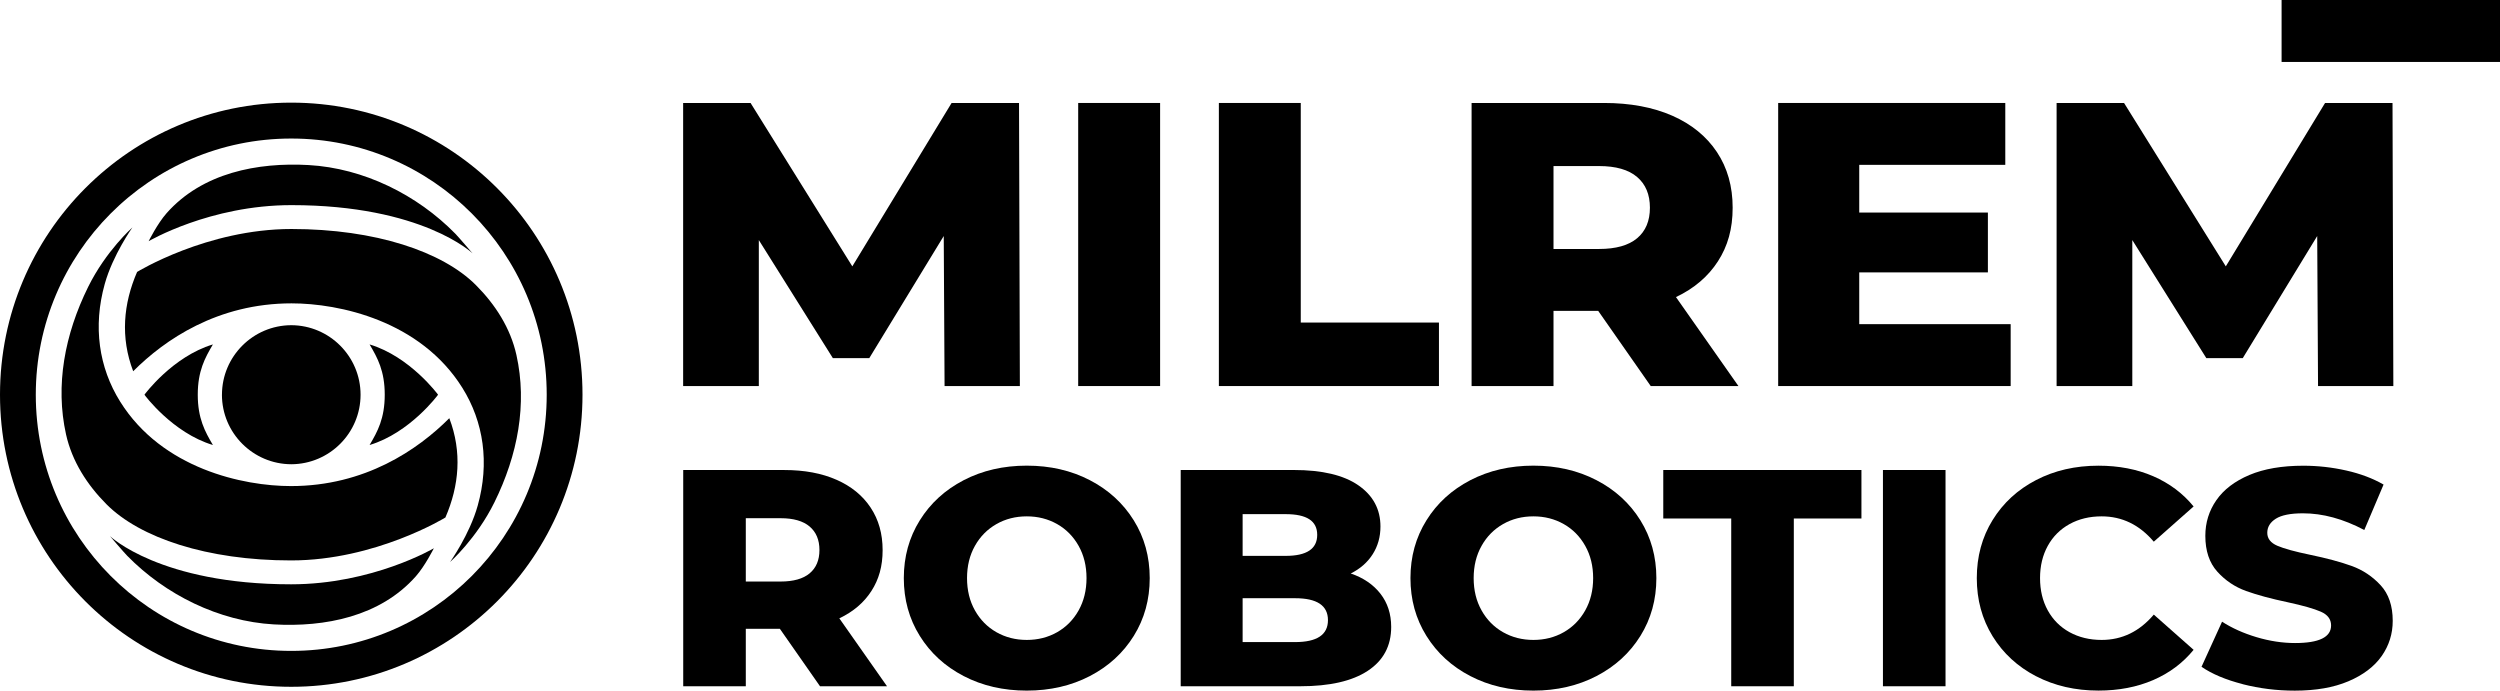
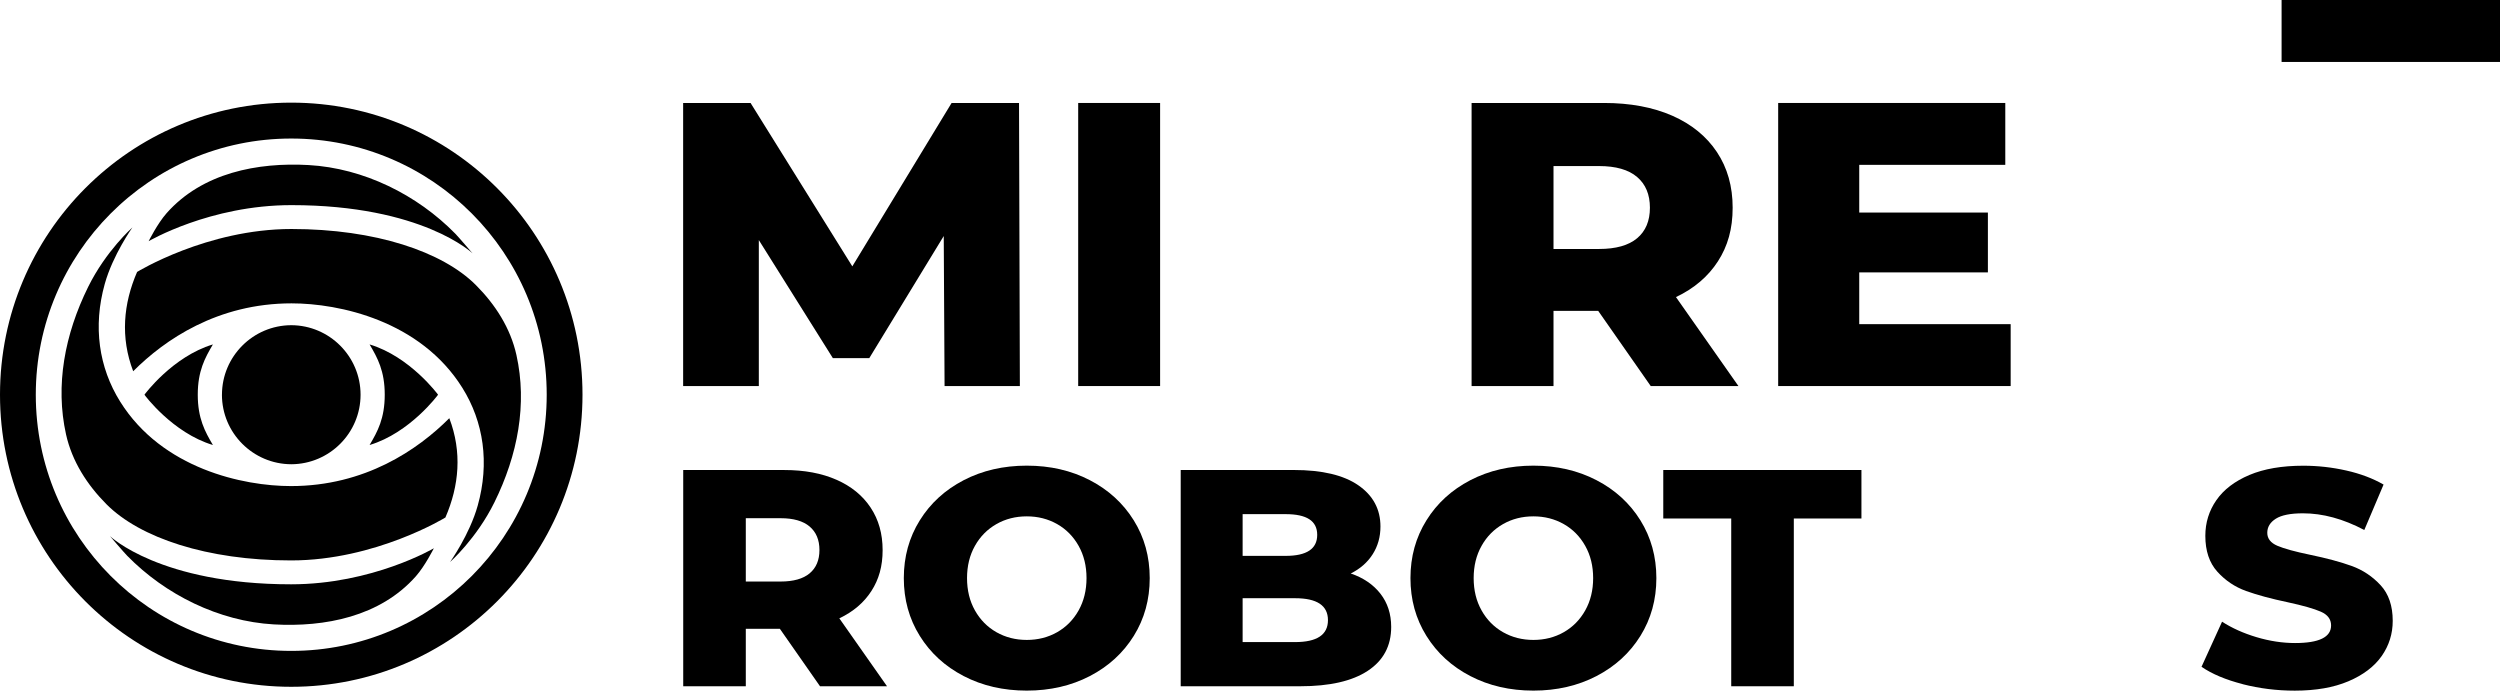
<svg xmlns="http://www.w3.org/2000/svg" width="181" height="50" viewBox="0 0 181 50" fill="none">
  <g clip-path="url(#clip0_398_372)">
    <path fill-rule="evenodd" clip-rule="evenodd" d="M21.103 16.58C14.982 16.58 9.926 19.688 9.926 19.688C8.929 21.99 8.708 24.43 9.643 26.878C11.919 24.595 15.753 21.963 21.106 21.963C24.553 21.963 30.433 23.211 33.473 28.076C35.02 30.55 35.45 33.52 34.588 36.601C34.001 38.705 32.583 40.691 32.583 40.691C32.583 40.691 34.499 38.997 35.791 36.378C37.495 32.929 38.179 29.252 37.39 25.704C36.957 23.755 35.865 22.052 34.456 20.641C32.044 18.222 27.183 16.58 21.101 16.58" fill="black" />
    <path fill-rule="evenodd" clip-rule="evenodd" d="M21.07 40.575C27.192 40.575 32.247 37.467 32.247 37.467C33.245 35.166 33.464 32.725 32.53 30.277C30.254 32.56 26.422 35.192 21.067 35.192C17.621 35.192 11.741 33.944 8.701 29.079C7.153 26.605 6.723 23.635 7.585 20.554C8.173 18.45 9.588 16.465 9.588 16.465C9.588 16.465 7.672 18.158 6.38 20.777C4.679 24.226 3.993 27.902 4.781 31.451C5.215 33.4 6.308 35.103 7.715 36.514C10.127 38.933 14.988 40.575 21.07 40.575Z" fill="black" />
    <path fill-rule="evenodd" clip-rule="evenodd" d="M16.068 28.578C16.068 31.348 18.318 33.602 21.088 33.611C23.855 33.602 26.105 31.349 26.105 28.578C26.105 25.808 23.855 23.553 21.088 23.544C18.32 23.553 16.07 25.808 16.07 28.578M34.213 18.344C34.213 18.344 33.19 17.148 32.969 16.924C30.198 14.094 26.321 12.176 22.344 11.95C18.656 11.742 14.651 12.508 12.061 15.436C11.396 16.188 10.762 17.463 10.762 17.463C10.762 17.463 15.194 14.851 21.096 14.851C30.582 14.851 34.213 18.343 34.213 18.343M7.96 38.813C7.96 38.813 8.983 40.009 9.204 40.233C11.976 43.063 15.852 44.981 19.828 45.207C23.516 45.415 27.521 44.649 30.11 41.721C30.775 40.969 31.411 39.694 31.411 39.694C31.411 39.694 26.978 42.304 21.076 42.304C11.59 42.304 7.96 38.813 7.96 38.813ZM26.758 32.219C29.682 31.341 31.718 28.582 31.715 28.578C31.718 28.573 29.682 25.814 26.758 24.936C27.334 25.911 27.855 26.858 27.855 28.577C27.855 30.296 27.336 31.244 26.758 32.219ZM15.415 32.219C12.49 31.341 10.454 28.582 10.459 28.578C10.456 28.573 12.492 25.814 15.415 24.936C14.839 25.911 14.318 26.858 14.318 28.577C14.318 30.296 14.839 31.244 15.415 32.219Z" fill="black" />
    <path fill-rule="evenodd" clip-rule="evenodd" d="M21.086 10.03C31.301 10.03 39.582 18.334 39.582 28.578C39.582 38.823 31.301 47.125 21.086 47.125C10.87 47.125 2.591 38.821 2.591 28.578C2.591 18.336 10.872 10.03 21.086 10.03ZM21.086 49.724C32.731 49.724 42.173 40.257 42.173 28.578C42.173 16.9 32.732 7.431 21.086 7.431C9.439 7.431 0 16.898 0 28.578C0 40.258 9.441 49.724 21.086 49.724Z" fill="black" />
    <path d="M181 0H165.187V4.485H181V0Z" fill="black" />
    <path d="M68.387 27.95L68.327 17.088L62.935 25.93H60.3L54.939 17.381V27.95H49.459V7.455H54.341L61.708 19.284L68.896 7.455H73.778L73.838 27.95H68.387Z" fill="black" />
    <path d="M78.061 7.455H83.992V27.95H78.061V7.455Z" fill="black" />
-     <path d="M88.244 7.455H94.175V23.353H104.18V27.95H88.246V7.455H88.244Z" fill="black" />
    <path d="M115.71 22.506H112.474V27.952H106.543V7.455H116.128C118.025 7.455 119.672 7.763 121.071 8.376C122.467 8.991 123.547 9.869 124.306 11.011C125.065 12.154 125.444 13.496 125.444 15.037C125.444 16.578 125.089 17.815 124.38 18.917C123.67 20.019 122.657 20.884 121.34 21.509L125.862 27.95H119.513L115.708 22.504L115.71 22.506ZM118.526 12.814C117.907 12.286 116.988 12.023 115.77 12.023H112.474V18.026H115.77C116.987 18.026 117.907 17.768 118.526 17.25C119.144 16.733 119.454 15.995 119.454 15.039C119.454 14.082 119.144 13.34 118.526 12.814Z" fill="black" />
    <path d="M145.572 23.471V27.95H128.74V7.455H145.183V11.935H134.609V15.389H143.923V19.721H134.609V23.469H145.572V23.471Z" fill="black" />
-     <path d="M167.826 27.95L167.766 17.088L162.375 25.93H159.739L154.379 17.381V27.95H148.898V7.455H153.781L161.148 19.284L168.335 7.455H173.218L173.278 27.95H167.826Z" fill="black" />
    <path d="M56.468 45.525H53.996V49.687H49.465V34.03H56.786C58.236 34.03 59.494 34.264 60.562 34.735C61.63 35.204 62.454 35.876 63.033 36.749C63.612 37.621 63.902 38.647 63.902 39.824C63.902 41.002 63.631 41.945 63.09 42.788C62.548 43.631 61.773 44.291 60.767 44.767L64.222 49.688H59.371L56.464 45.527L56.468 45.525ZM58.618 38.121C58.145 37.719 57.443 37.518 56.514 37.518H53.996V42.103H56.514C57.444 42.103 58.145 41.905 58.618 41.51C59.091 41.114 59.328 40.551 59.328 39.821C59.328 39.091 59.091 38.524 58.618 38.121Z" fill="black" />
    <path d="M69.773 48.948C68.423 48.248 67.364 47.278 66.593 46.04C65.821 44.802 65.436 43.408 65.436 41.856C65.436 40.305 65.821 38.911 66.593 37.673C67.362 36.435 68.423 35.467 69.773 34.765C71.124 34.065 72.645 33.713 74.339 33.713C76.032 33.713 77.554 34.063 78.904 34.765C80.254 35.465 81.314 36.435 82.085 37.673C82.854 38.911 83.24 40.305 83.24 41.856C83.24 43.408 82.854 44.802 82.085 46.04C81.315 47.278 80.254 48.246 78.904 48.948C77.554 49.648 76.032 50 74.339 50C72.645 50 71.124 49.65 69.773 48.948ZM76.536 45.772C77.192 45.398 77.71 44.874 78.092 44.194C78.472 43.515 78.664 42.736 78.664 41.856C78.664 40.977 78.474 40.198 78.092 39.52C77.71 38.841 77.192 38.315 76.536 37.943C75.879 37.571 75.147 37.384 74.339 37.384C73.53 37.384 72.798 37.569 72.142 37.943C71.485 38.317 70.966 38.841 70.585 39.52C70.203 40.198 70.013 40.977 70.013 41.856C70.013 42.736 70.203 43.515 70.585 44.194C70.966 44.872 71.485 45.398 72.142 45.772C72.798 46.144 73.53 46.331 74.339 46.331C75.147 46.331 75.879 46.145 76.536 45.772Z" fill="black" />
    <path d="M99.944 42.986C100.461 43.649 100.722 44.452 100.722 45.39C100.722 46.762 100.158 47.821 99.028 48.566C97.899 49.312 96.268 49.685 94.132 49.685H85.483V34.028H93.675C95.719 34.028 97.275 34.397 98.343 35.135C99.411 35.874 99.945 36.869 99.945 38.121C99.945 38.866 99.758 39.535 99.385 40.123C99.011 40.712 98.482 41.178 97.794 41.52C98.71 41.833 99.426 42.322 99.945 42.986H99.944ZM89.966 37.226V40.245H93.078C94.604 40.245 95.366 39.739 95.366 38.724C95.366 37.709 94.604 37.224 93.078 37.224H89.966V37.226ZM96.144 44.899C96.144 43.84 95.351 43.311 93.764 43.311H89.966V46.487H93.764C95.351 46.487 96.144 45.958 96.144 44.899Z" fill="black" />
    <path d="M106.454 48.948C105.104 48.248 104.045 47.278 103.274 46.04C102.502 44.802 102.117 43.408 102.117 41.856C102.117 40.305 102.502 38.911 103.274 37.673C104.043 36.435 105.104 35.467 106.454 34.765C107.805 34.065 109.327 33.713 111.02 33.713C112.713 33.713 114.235 34.063 115.585 34.765C116.936 35.465 117.995 36.435 118.766 37.673C119.535 38.911 119.921 40.305 119.921 41.856C119.921 43.408 119.535 44.802 118.766 46.04C117.996 47.278 116.936 48.246 115.585 48.948C114.235 49.648 112.713 50 111.02 50C109.327 50 107.805 49.65 106.454 48.948ZM113.215 45.772C113.871 45.398 114.389 44.874 114.771 44.194C115.152 43.515 115.344 42.736 115.344 41.856C115.344 40.977 115.153 40.198 114.771 39.52C114.389 38.841 113.871 38.315 113.215 37.943C112.559 37.571 111.827 37.384 111.018 37.384C110.209 37.384 109.477 37.569 108.821 37.943C108.165 38.317 107.645 38.841 107.265 39.52C106.883 40.198 106.693 40.977 106.693 41.856C106.693 42.736 106.883 43.515 107.265 44.194C107.645 44.872 108.165 45.398 108.821 45.772C109.477 46.144 110.209 46.331 111.018 46.331C111.827 46.331 112.559 46.145 113.215 45.772Z" fill="black" />
    <path d="M125.341 37.539H120.421V34.028H134.768V37.539H129.872V49.685H125.341V37.539Z" fill="black" />
-     <path d="M136.325 34.028H140.856V49.685H136.325V34.028Z" fill="black" />
-     <path d="M147.411 48.96C146.076 48.266 145.027 47.301 144.264 46.063C143.502 44.825 143.12 43.423 143.12 41.858C143.12 40.294 143.5 38.891 144.264 37.653C145.027 36.415 146.076 35.45 147.411 34.757C148.746 34.063 150.252 33.716 151.93 33.716C153.393 33.716 154.713 33.969 155.889 34.477C157.062 34.985 158.039 35.715 158.817 36.668L155.935 39.218C154.896 37.995 153.638 37.384 152.159 37.384C151.291 37.384 150.516 37.569 149.837 37.943C149.159 38.317 148.633 38.841 148.259 39.52C147.885 40.198 147.699 40.977 147.699 41.856C147.699 42.736 147.885 43.515 148.259 44.194C148.633 44.872 149.159 45.398 149.837 45.772C150.516 46.144 151.291 46.331 152.159 46.331C153.638 46.331 154.898 45.72 155.935 44.497L158.817 47.047C158.039 48.001 157.062 48.732 155.889 49.238C154.713 49.744 153.395 49.998 151.93 49.998C150.252 49.998 148.746 49.651 147.411 48.958V48.96Z" fill="black" />
    <path d="M162.365 49.529C161.145 49.216 160.152 48.799 159.39 48.276L160.877 45.011C161.594 45.473 162.425 45.847 163.371 46.13C164.317 46.413 165.247 46.556 166.162 46.556C167.902 46.556 168.771 46.13 168.771 45.281C168.771 44.834 168.522 44.502 168.027 44.286C167.532 44.069 166.733 43.842 165.636 43.604C164.432 43.351 163.424 43.078 162.617 42.788C161.808 42.496 161.114 42.031 160.535 41.389C159.955 40.748 159.666 39.883 159.666 38.794C159.666 37.839 159.933 36.978 160.466 36.211C160.999 35.444 161.798 34.836 162.857 34.388C163.917 33.941 165.216 33.718 166.757 33.718C167.809 33.718 168.846 33.834 169.869 34.065C170.891 34.296 171.792 34.634 172.57 35.083L171.175 38.372C169.65 37.566 168.169 37.164 166.735 37.164C165.835 37.164 165.179 37.295 164.767 37.556C164.356 37.818 164.151 38.156 164.151 38.575C164.151 38.993 164.394 39.305 164.882 39.514C165.371 39.724 166.156 39.938 167.239 40.163C168.459 40.416 169.47 40.689 170.27 40.979C171.071 41.27 171.765 41.733 172.352 42.366C172.939 42.999 173.233 43.862 173.233 44.949C173.233 45.889 172.966 46.738 172.433 47.499C171.898 48.259 171.098 48.867 170.03 49.322C168.963 49.776 167.665 50.003 166.14 50.003C164.843 50.003 163.585 49.846 162.365 49.534V49.529Z" fill="black" />
  </g>
  <defs>
    <clipPath id="clip0_398_372">
      <rect width="181" height="50" fill="white" />
    </clipPath>
  </defs>
</svg>